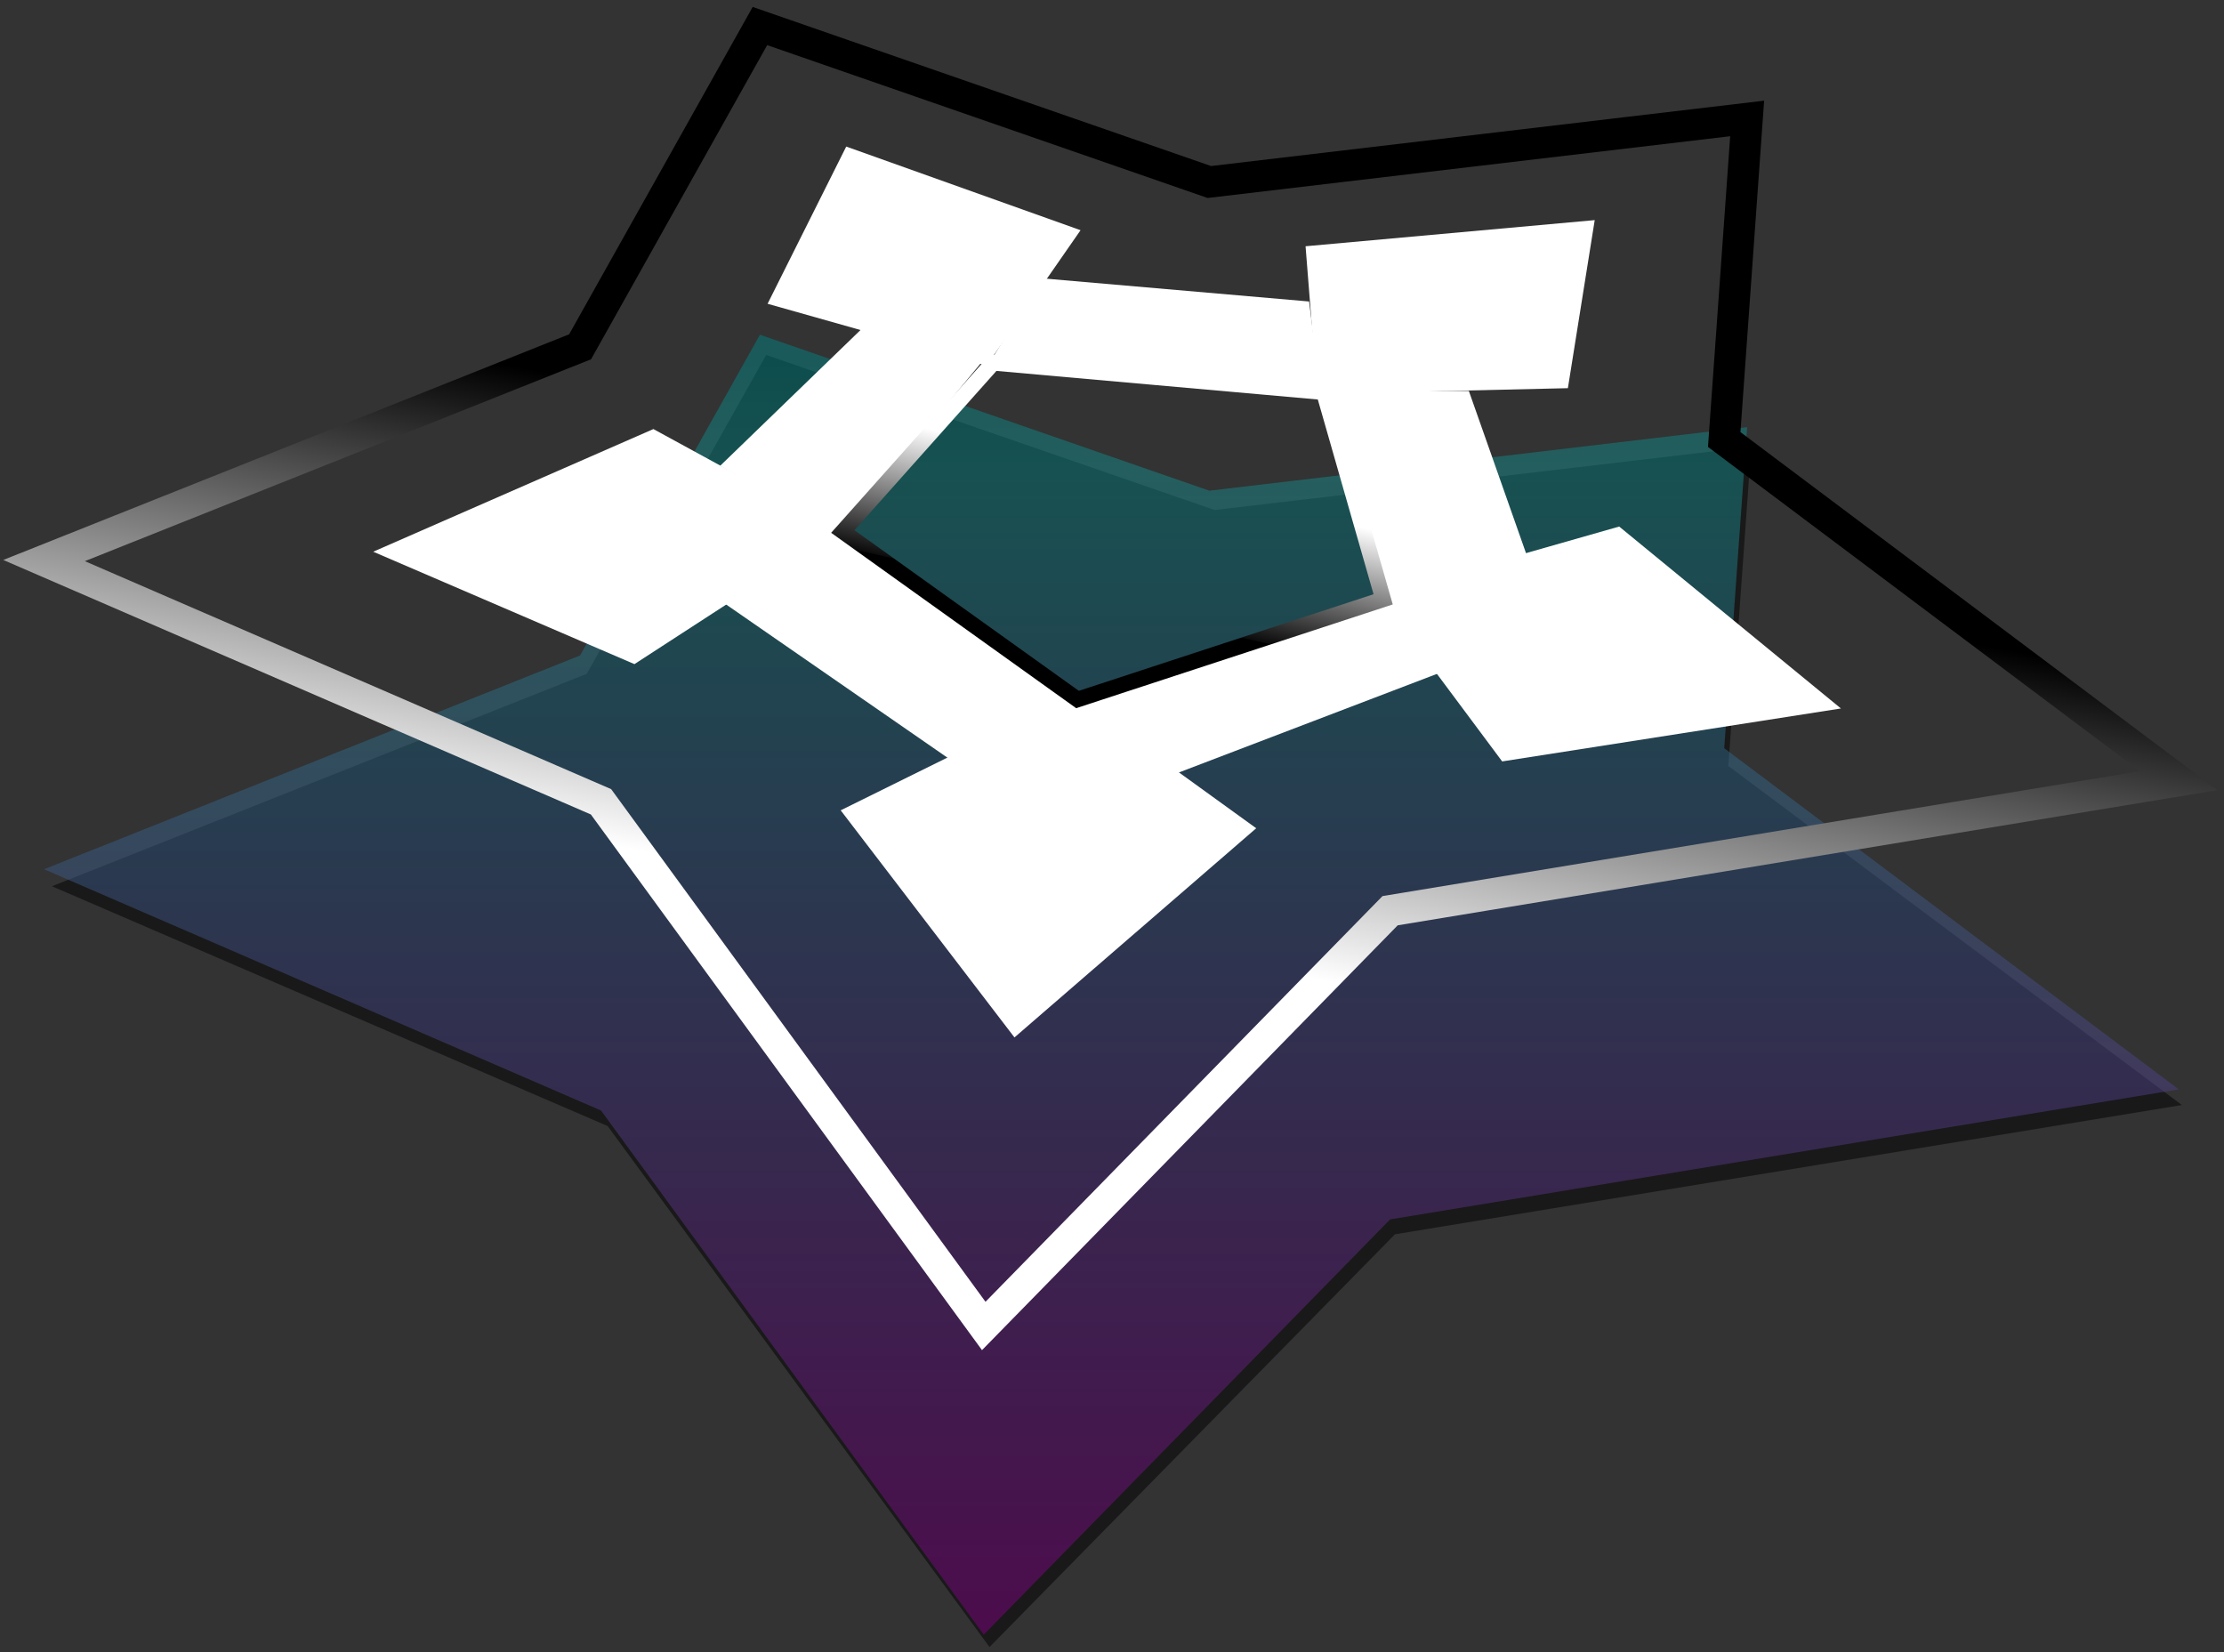
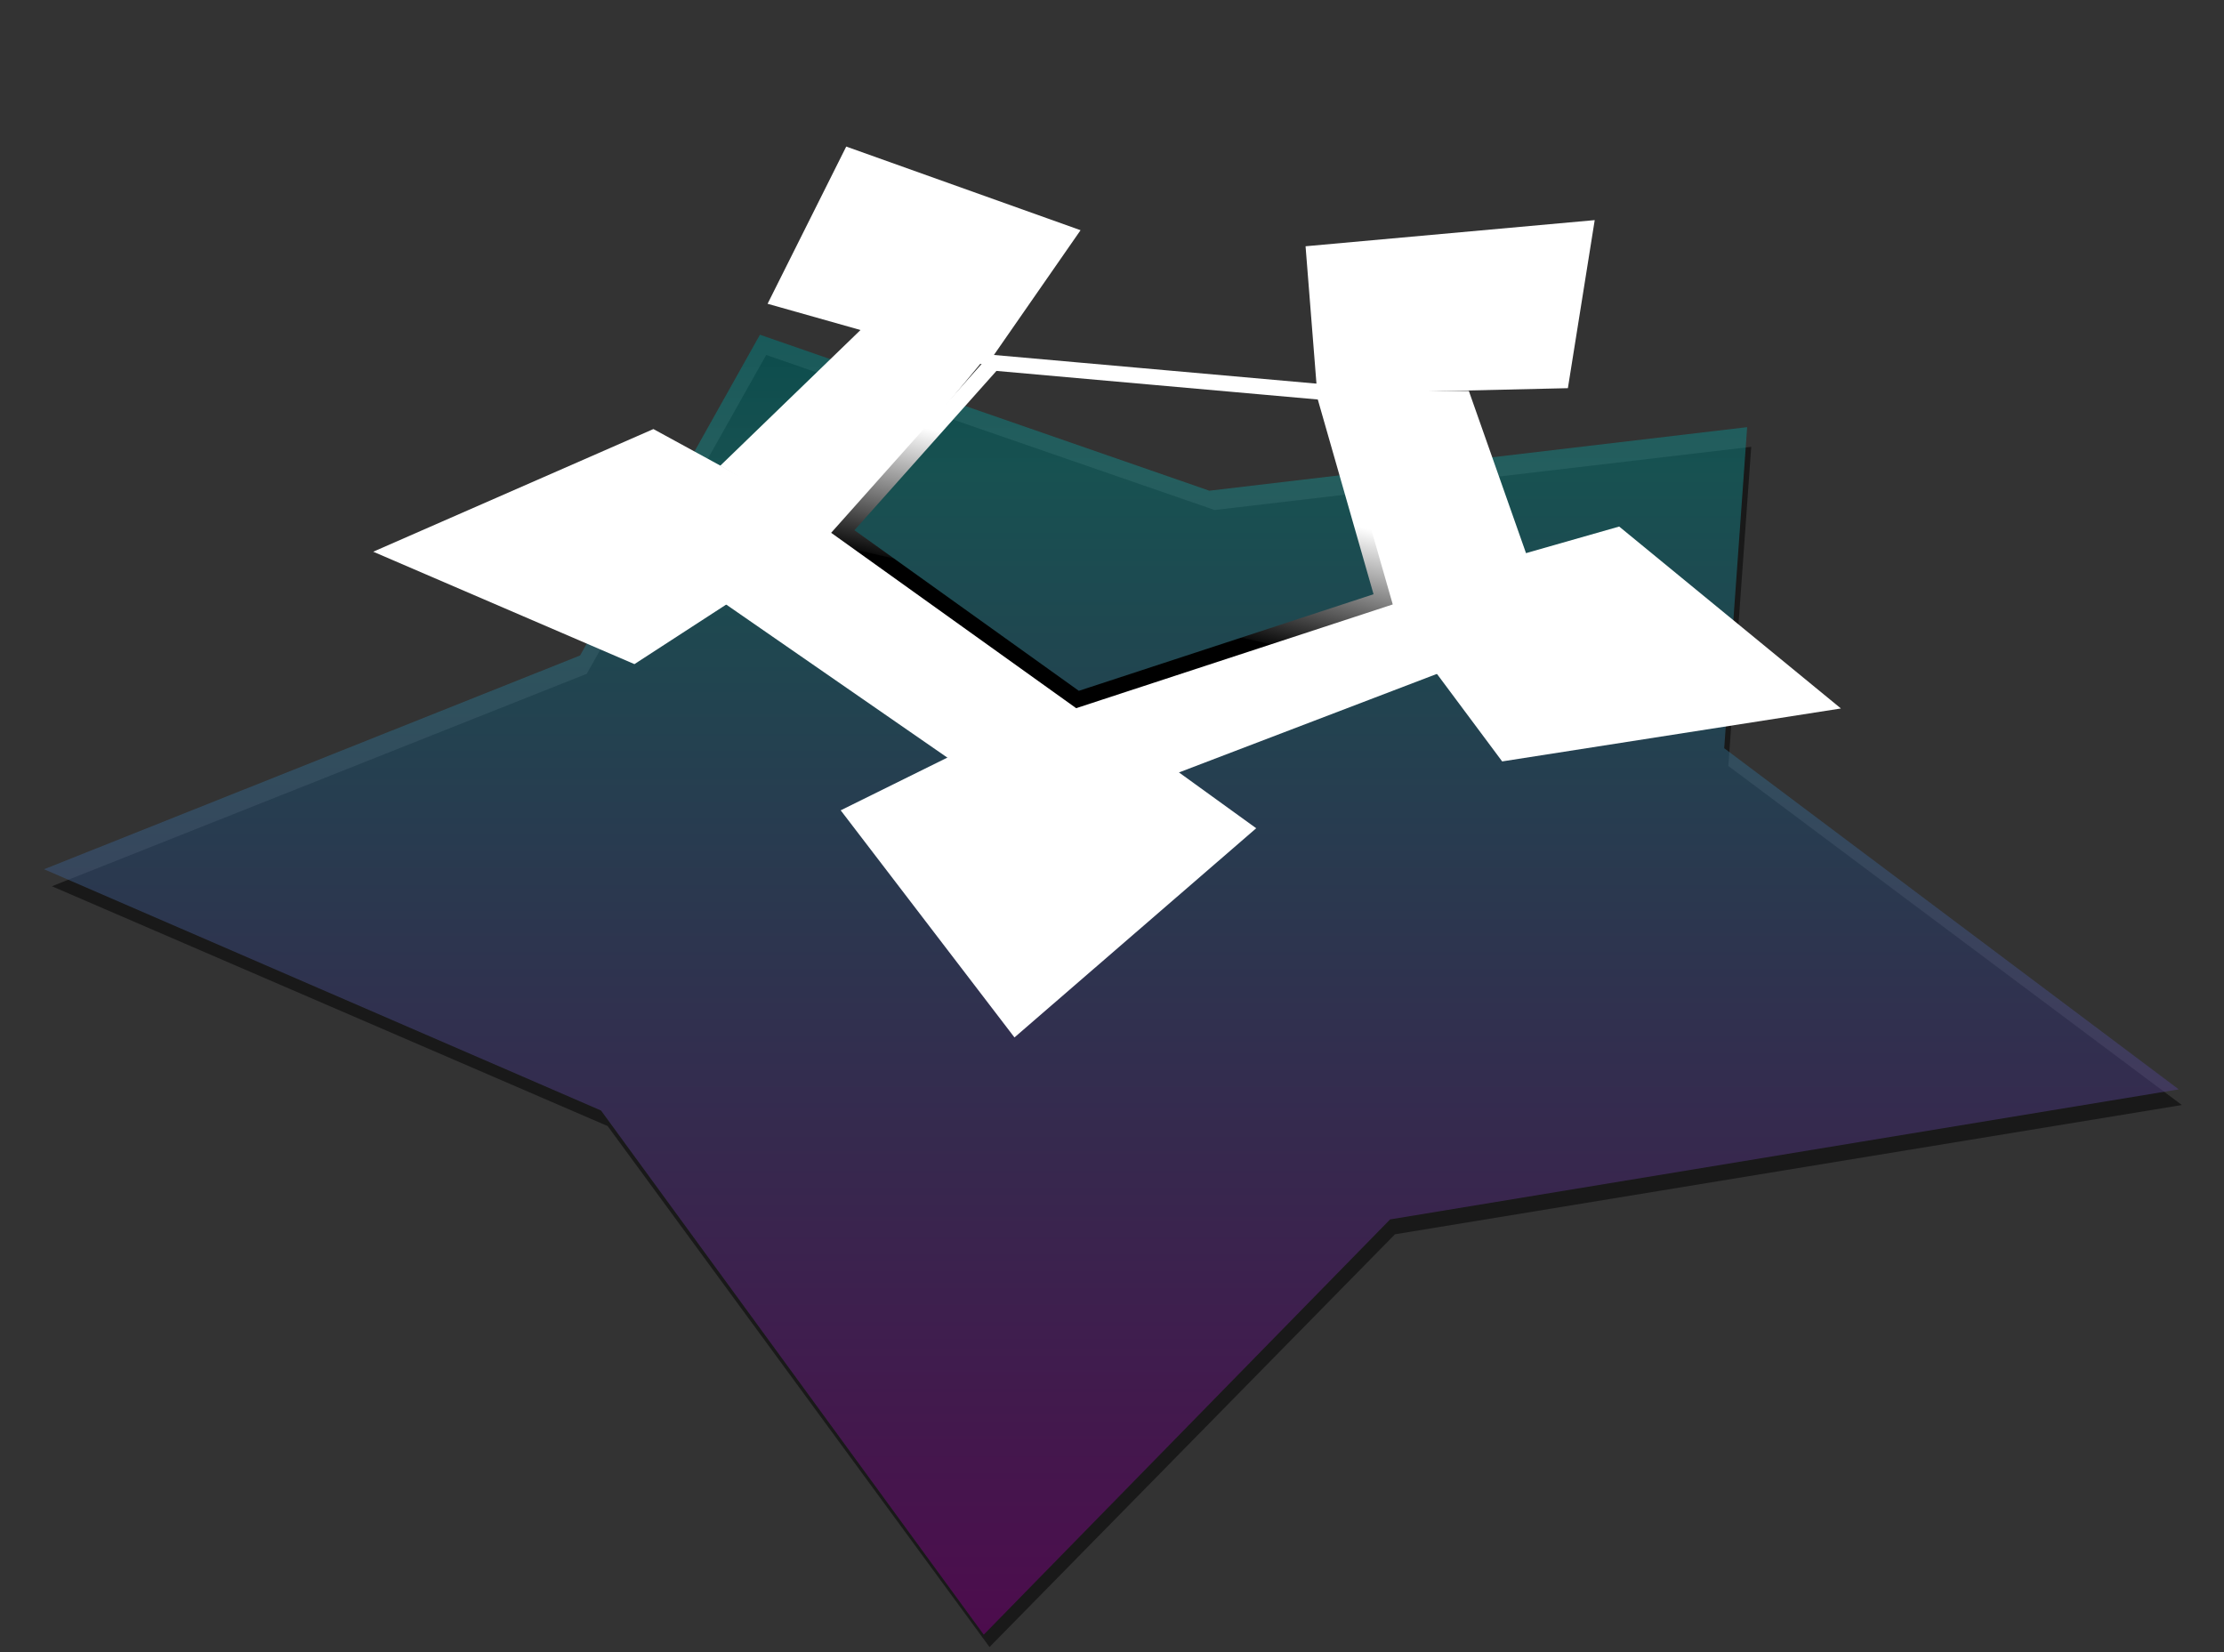
<svg xmlns="http://www.w3.org/2000/svg" width="284px" height="211px" viewBox="0 0 284 211" version="1.1">
  <rect x="0" y="0" width="284" height="211" fill="#333333" stroke="none" />
  <title>Omniveste</title>
  <desc>Created with Sketch.</desc>
  <defs>
    <linearGradient x1="50%" y1="0%" x2="50%" y2="100%" id="linearGradient-1">
      <stop stop-color="#008181" offset="0%" />
      <stop stop-color="#178A8A" offset="10.555%" />
      <stop stop-color="#810081" offset="100%" />
    </linearGradient>
    <linearGradient x1="54.28%" y1="36.187%" x2="44.039%" y2="68.541%" id="linearGradient-2">
      <stop stop-color="#000000" offset="0%" />
      <stop stop-color="#FFFFFF" offset="100%" />
    </linearGradient>
    <linearGradient x1="56.352%" y1="34.39%" x2="43.16%" y2="70.572%" id="linearGradient-3">
      <stop stop-color="#FFFFFF" offset="0%" />
      <stop stop-color="#0C0C0C" offset="99.255%" />
      <stop stop-color="#000000" offset="100%" />
    </linearGradient>
  </defs>
  <g id="Page-1" stroke="none" stroke-width="1" fill="none" fill-rule="evenodd">
    <g id="Omniveste" transform="translate(5, 3)">
      <polygon id="Shadow" fill-opacity="0.5" fill="#000000" points="121.36 207.324 72.592 140.793 1.625 110.171 69.927 83.038 92.842 42.324 150.107 62.123 218.631 54.055 215.707 94.809 273.625 138.109 173.137 154.615" />
      <g id="Group-2" transform="translate(0.625, 0.324)">
        <polygon id="Star" fill-opacity="0.5" fill="url(#linearGradient-1)" points="119.998 205.416 71.123 138.483 0 107.677 68.452 80.379 91.417 39.42 148.808 59.338 217.483 51.222 214.553 92.221 272.598 135.784 171.889 152.389" />
-         <polygon id="Star" stroke="url(#linearGradient-2)" stroke-width="4" points="119.998 165.997 71.123 99.063 0 68.257 68.452 40.96 91.417 0 148.808 19.918 217.483 11.802 214.553 52.801 272.598 96.364 171.889 112.969" />
        <polygon id="Rectangle" fill="#FFFFFF" points="104.758 38.337 119.832 42.805 101.487 64.911 86.339 56.157" />
-         <polygon id="Rectangle" fill="#FFFFFF" points="127.372 32.211 161.541 35.175 162.986 46.62 120.464 43.441" />
        <polygon id="Rectangle" fill="#FFFFFF" points="162.805 46.62 181.944 46.6 189.346 67.601 170.455 72.795" />
        <polygon id="Rectangle" fill="#FFFFFF" points="171.038 72.318 178.308 82.561 144.125 95.62 130.836 85.759" />
        <polygon id="Rectangle" fill="#FFFFFF" points="101.3 64.1 131.341 85.936 116.001 93.871 86.91 73.737" />
        <g id="Group-3" transform="translate(42.034, 15.392)" fill="#FFFFFF">
          <polygon id="Rectangle" points="60.403 3.55271368e-15 90.326 10.681 78.318 27.971 50.359 20.075" />
          <polygon id="Rectangle" points="119.058 12.731 155.983 9.392 152.557 30.852 120.554 31.589" />
          <polygon id="Rectangle" points="128.354 57.296 159.107 48.522 187.424 71.753 144.164 78.514" />
          <polygon id="Rectangle" points="59.695 84.76 89.327 70.115 112.757 87.049 81.886 113.76" />
          <polygon id="Rectangle" points="35.779 36.074 59.583 49.07 33.357 66.09 -7.10542736e-15 51.736" />
        </g>
      </g>
      <polygon id="Polygon" stroke="url(#linearGradient-3)" stroke-width="2" points="121.832 43.324 164.052 47.077 171.625 73.533 132.595 86.324 102.625 64.871" />
    </g>
  </g>
</svg>